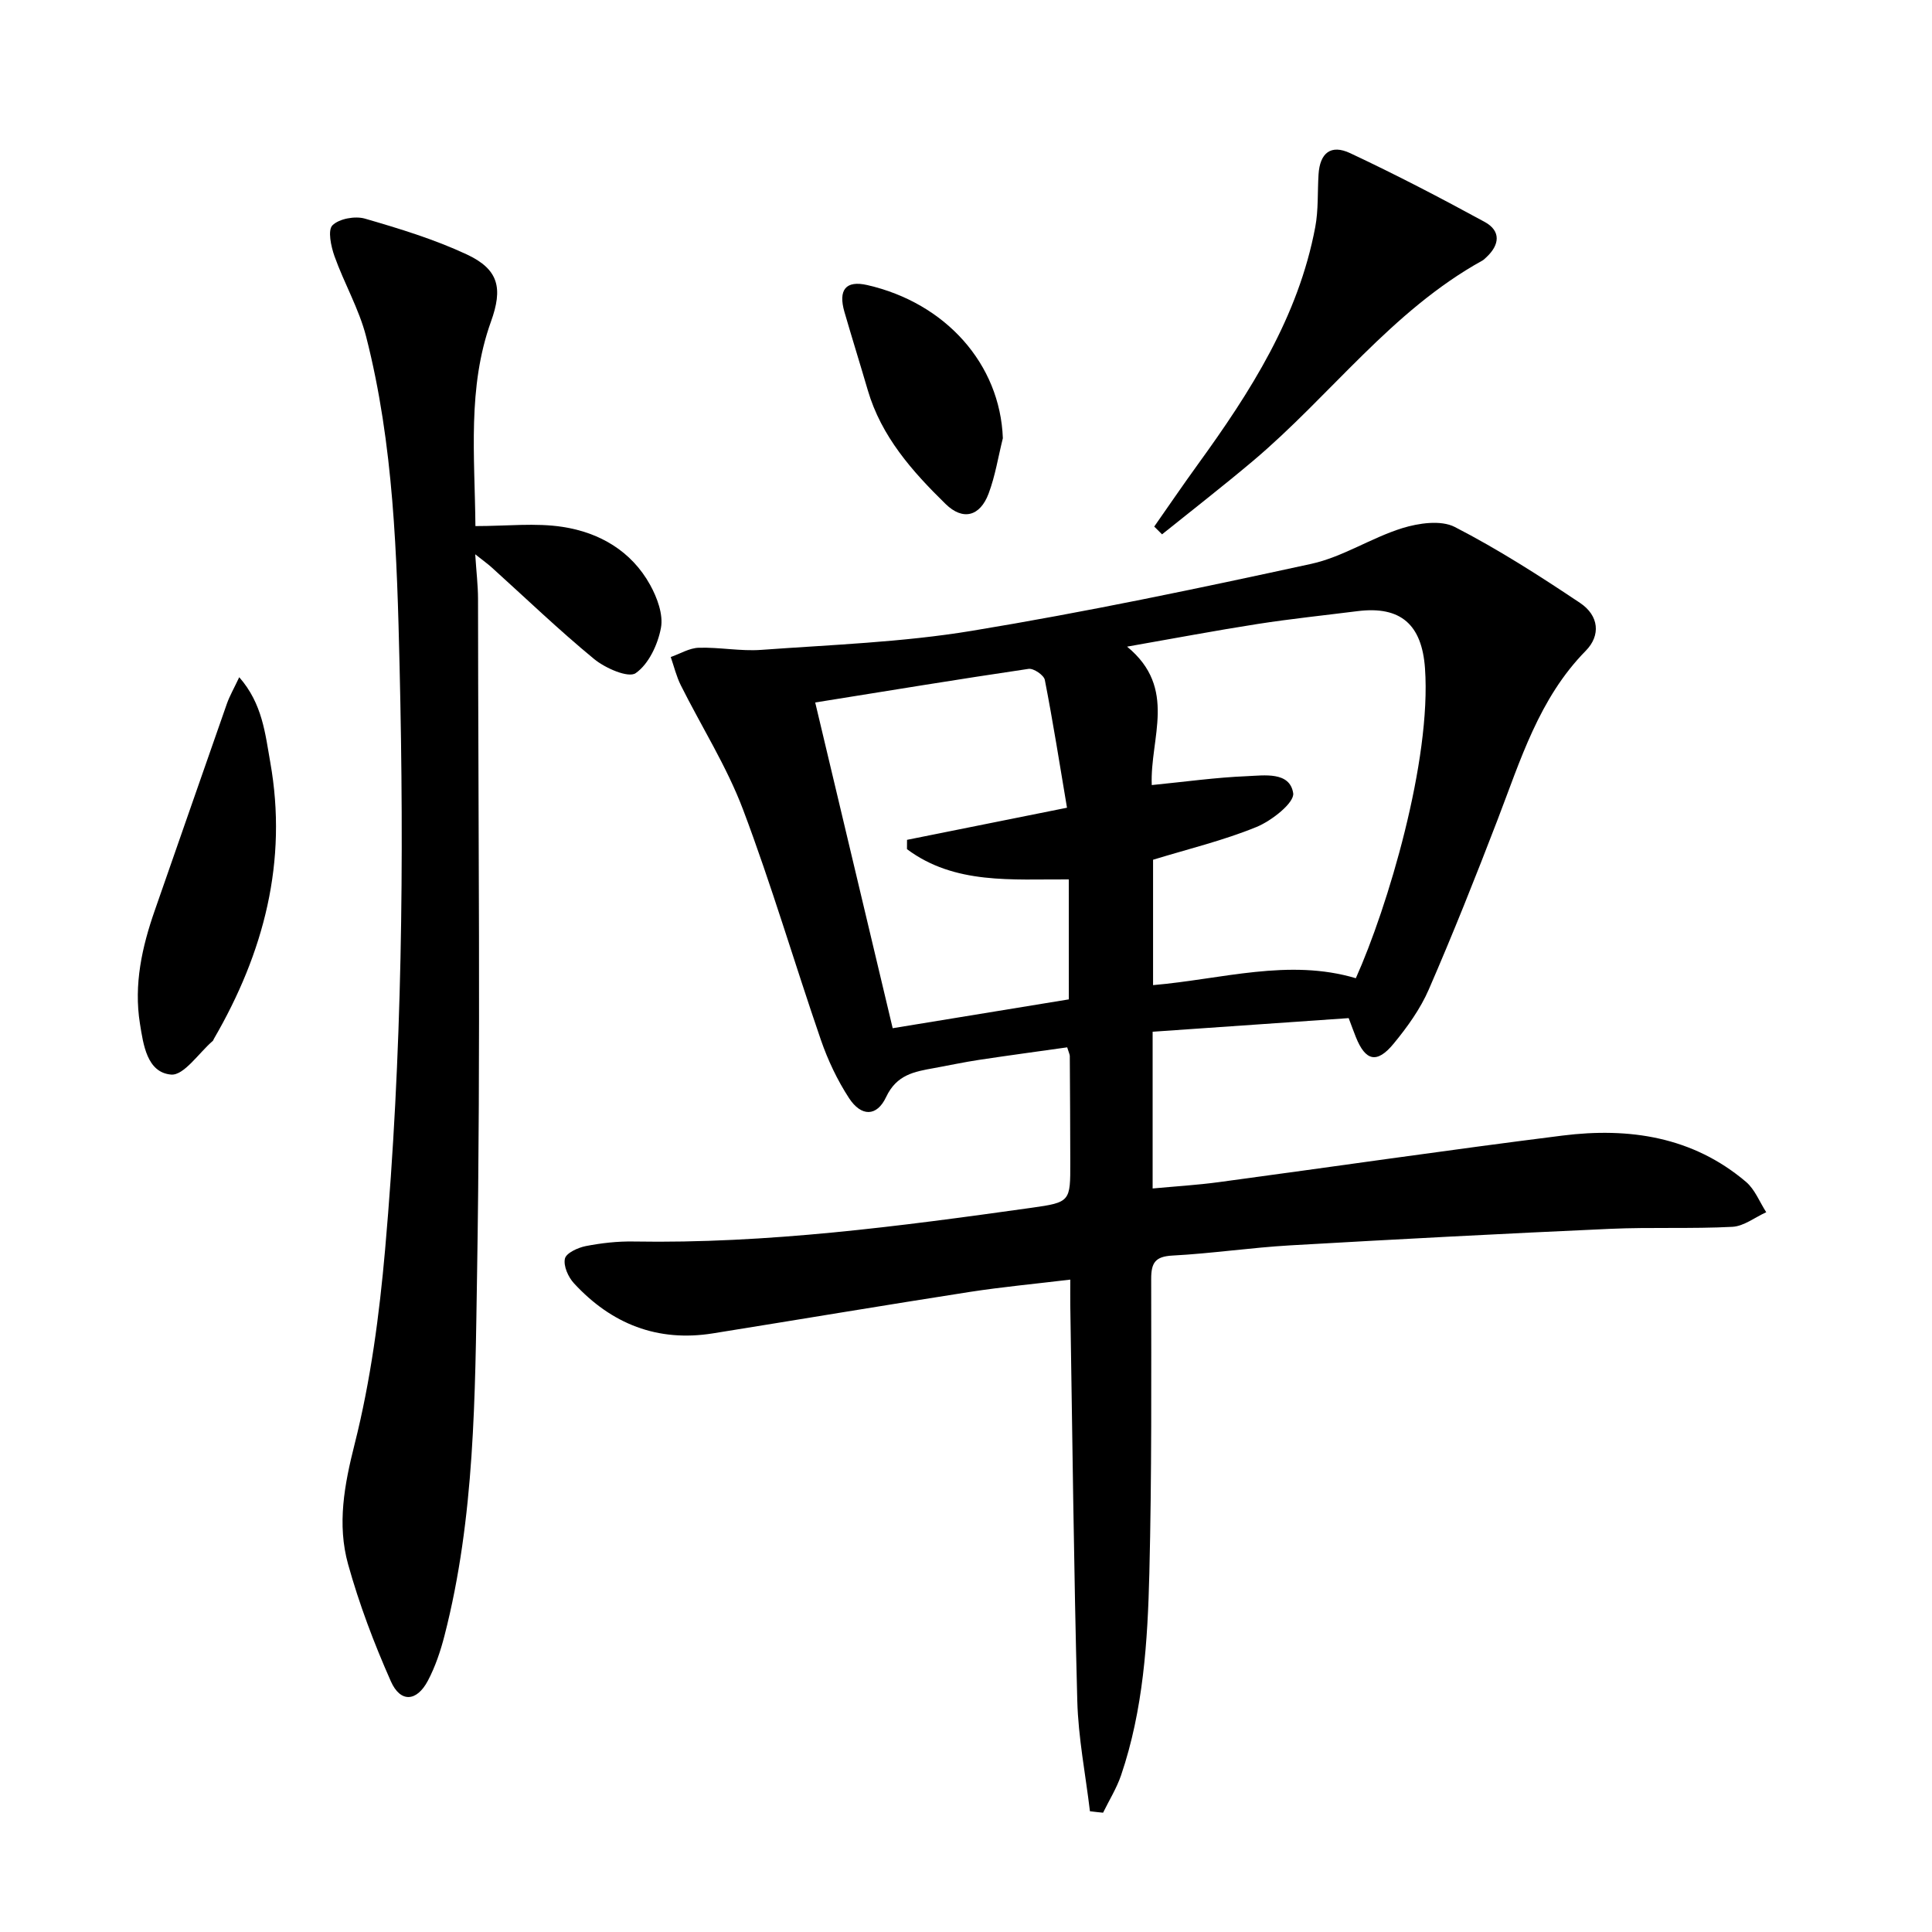
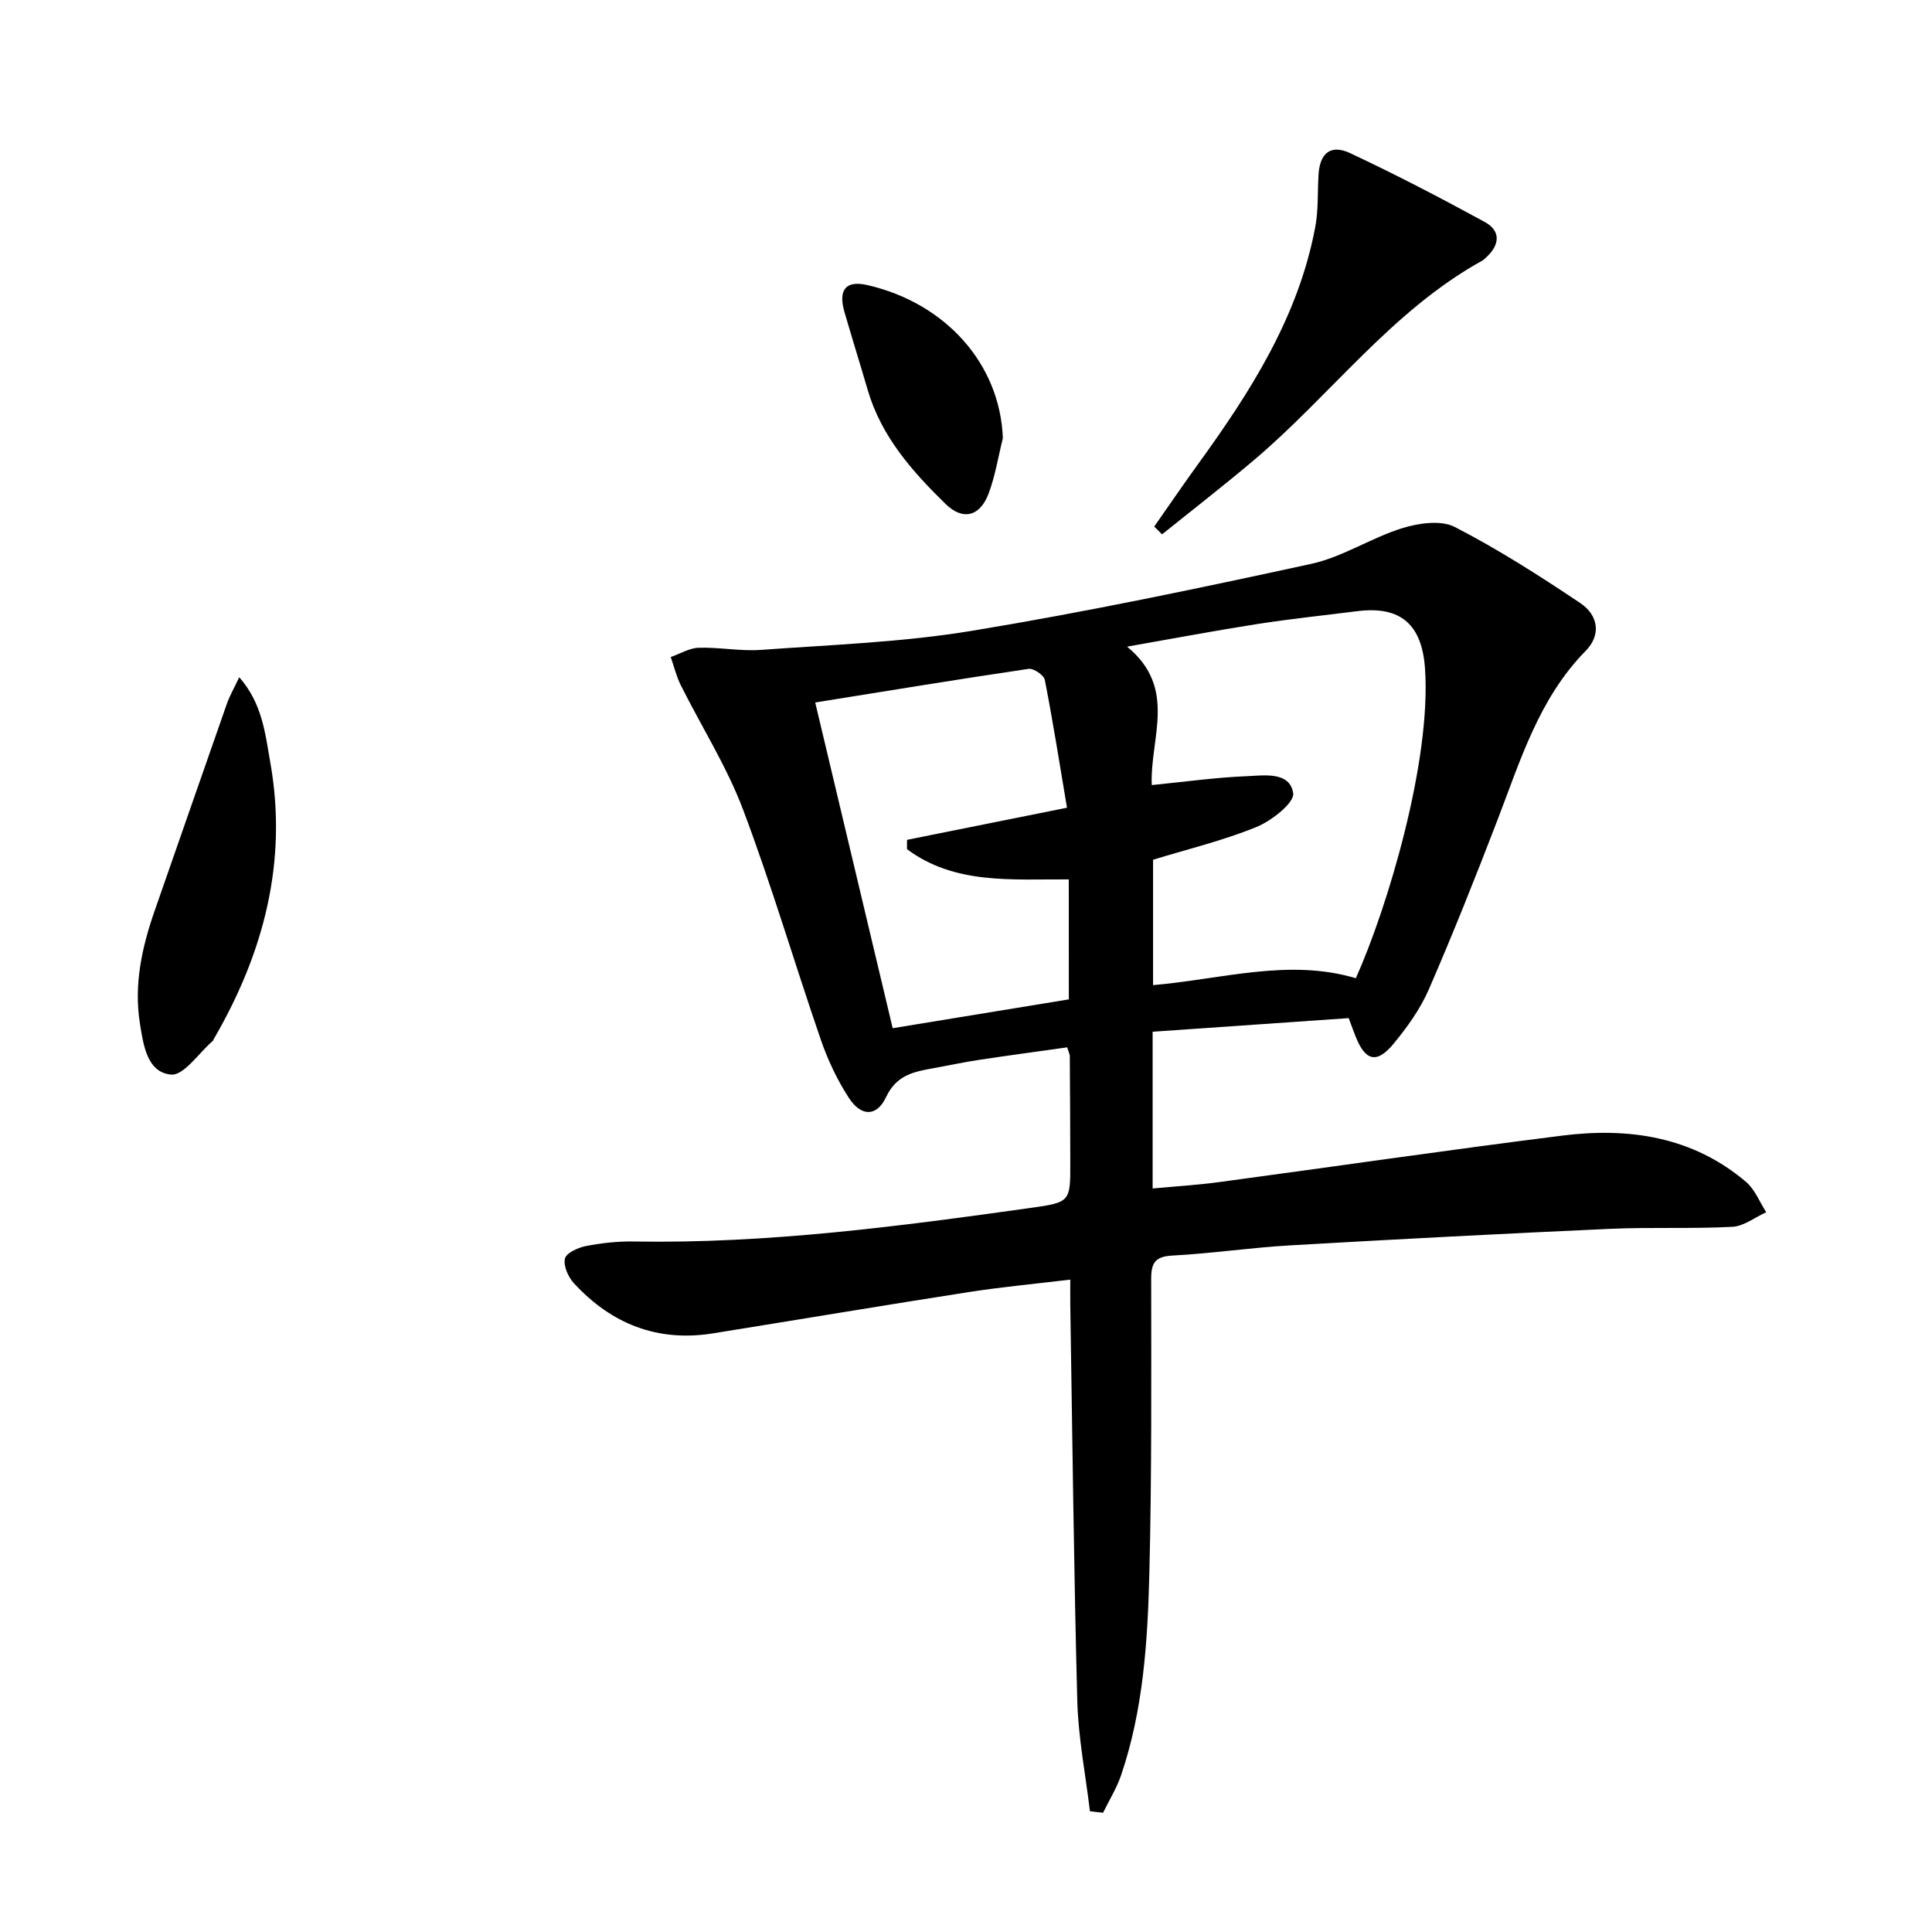
<svg xmlns="http://www.w3.org/2000/svg" enable-background="new 0 0 400 400" viewBox="0 0 400 400">
  <path d="m225.66 375c-.91-7.63-2.42-15.24-2.62-22.89-.72-27.29-1.01-54.6-1.45-81.9-.02-1.48 0-2.97 0-5.28-7.26.88-14.1 1.51-20.88 2.56-17.72 2.76-35.41 5.73-53.11 8.57-11.48 1.84-21.02-1.96-28.76-10.36-1.19-1.28-2.22-3.59-1.88-5.11.25-1.16 2.69-2.28 4.31-2.6 3.24-.63 6.6-1.01 9.9-.95 27.71.48 55.06-3.15 82.39-6.98 8.06-1.13 8.05-1.3 8.03-9.43-.01-7.33-.05-14.66-.1-21.99 0-.31-.18-.63-.54-1.8-5.99.85-12.14 1.67-18.28 2.6-3.12.47-6.2 1.14-9.3 1.7-4.06.73-7.73 1.35-9.91 5.99-1.93 4.11-5.16 4.08-7.68.22-2.42-3.71-4.38-7.86-5.83-12.06-5.47-15.88-10.2-32.03-16.13-47.73-3.37-8.9-8.58-17.11-12.86-25.67-.92-1.84-1.41-3.9-2.09-5.86 1.93-.67 3.85-1.86 5.79-1.92 4.3-.13 8.65.75 12.93.44 14.55-1.06 29.23-1.57 43.59-3.94 23.56-3.88 46.96-8.79 70.3-13.87 6.5-1.42 12.41-5.39 18.84-7.39 3.39-1.05 8-1.72 10.87-.25 8.98 4.62 17.55 10.11 25.96 15.74 3.92 2.63 4.28 6.73 1.17 9.89-9.7 9.86-13.52 22.67-18.29 35.06-4.52 11.77-9.19 23.5-14.21 35.06-1.76 4.05-4.47 7.82-7.3 11.25-3.45 4.18-5.82 3.58-7.81-1.4-.43-1.07-.82-2.16-1.48-3.91-13.38.93-26.9 1.87-40.59 2.82v32.45c4.73-.44 9.27-.71 13.77-1.32 23.7-3.19 47.36-6.65 71.08-9.63 13.78-1.73 26.97.21 38.01 9.59 1.84 1.57 2.81 4.16 4.18 6.28-2.33 1.05-4.62 2.89-7 3.02-8.44.44-16.92.04-25.36.42-22.08.99-44.16 2.15-66.23 3.42-8.13.47-16.21 1.68-24.34 2.11-3.56.19-4.41 1.48-4.41 4.82.01 20.33.13 40.66-.38 60.98-.35 14.1-1.25 28.25-5.85 41.79-.92 2.7-2.47 5.18-3.73 7.76-.9-.08-1.81-.19-2.72-.3zm12.8-212.46c6.88-.68 13.26-1.58 19.68-1.84 3.6-.15 8.89-1.01 9.6 3.51.31 1.96-4.45 5.72-7.58 7-6.84 2.8-14.11 4.55-21.43 6.79v25.96c14.27-1.23 28.09-5.57 41.98-1.43 6.59-14.69 15.67-45.07 14.32-64.16-.64-9.03-5-12.96-13.96-11.84-6.9.87-13.83 1.59-20.7 2.66-8.6 1.34-17.15 2.96-27.02 4.69 10.51 8.63 4.7 18.92 5.11 28.66zm-17.18 19.53c-11.79-.07-23.62 1.11-33.5-6.26 0-.64 0-1.28.01-1.93 10.59-2.13 21.19-4.25 33.12-6.65-1.51-8.97-2.89-17.75-4.59-26.46-.19-.99-2.33-2.44-3.36-2.29-14.58 2.15-29.13 4.55-44.18 6.96 5.38 22.62 10.68 44.91 16.04 67.44 12.52-2.05 24.54-4.02 36.47-5.97-.01-8.64-.01-16.58-.01-24.84z" />
-   <path d="m98.43 108.92c6.58 0 12.45-.7 18.07.17 7.62 1.17 14.22 4.99 18.1 12 1.46 2.64 2.76 6.15 2.24 8.91-.64 3.44-2.54 7.5-5.23 9.37-1.52 1.06-6.3-1.03-8.61-2.93-7.32-6.02-14.17-12.62-21.21-18.97-.81-.73-1.7-1.36-3.4-2.71.24 3.71.57 6.44.58 9.16.03 46.66.57 93.32-.2 139.97-.41 25.01-.43 50.24-6.75 74.78-.82 3.19-1.9 6.4-3.43 9.3-2.31 4.37-5.69 4.6-7.67.12-3.48-7.85-6.55-15.96-8.85-24.22-2.3-8.28-.79-16.42 1.36-24.92 3.31-13.11 5.11-26.72 6.3-40.22 3.54-40.17 3.96-80.47 3-120.75-.54-22.91-1.2-45.92-6.93-68.3-1.47-5.73-4.55-11.03-6.55-16.64-.72-2.03-1.43-5.38-.42-6.39 1.39-1.38 4.68-1.97 6.71-1.39 7.15 2.07 14.35 4.27 21.07 7.4 6.71 3.13 7.51 7.05 5.04 13.92-4.91 13.67-3.35 27.83-3.22 42.34z" />
  <path d="m238.97 109.02c3.02-4.31 5.98-8.66 9.06-12.91 10.87-15 20.78-30.49 24.28-49.1.67-3.55.45-7.27.68-10.91.28-4.41 2.53-6.28 6.55-4.39 9.44 4.43 18.7 9.25 27.85 14.24 3.41 1.86 3.12 4.76.31 7.34-.24.22-.48.48-.76.64-18.86 10.42-31.47 27.98-47.57 41.54-6.15 5.18-12.51 10.12-18.78 15.16-.54-.54-1.08-1.07-1.62-1.61z" />
  <path d="m49.53 140.21c4.82 5.49 5.38 11.74 6.42 17.57 3.66 20.57-1.33 39.5-11.66 57.29-.08.14-.12.33-.24.44-2.89 2.49-5.98 7.2-8.63 6.97-4.99-.43-5.75-6.21-6.45-10.57-1.29-8.06.42-15.84 3.09-23.46 4.98-14.24 9.91-28.5 14.91-42.74.58-1.65 1.48-3.19 2.56-5.5z" />
  <path d="m207.63 90.73c-.96 3.83-1.57 7.79-2.95 11.46-1.78 4.73-5.32 5.66-8.91 2.15-6.9-6.75-13.3-13.96-16.11-23.57-1.58-5.4-3.26-10.78-4.83-16.19-1.31-4.54.24-6.59 4.73-5.56 16.2 3.7 27.51 16.33 28.07 31.71z" />
</svg>